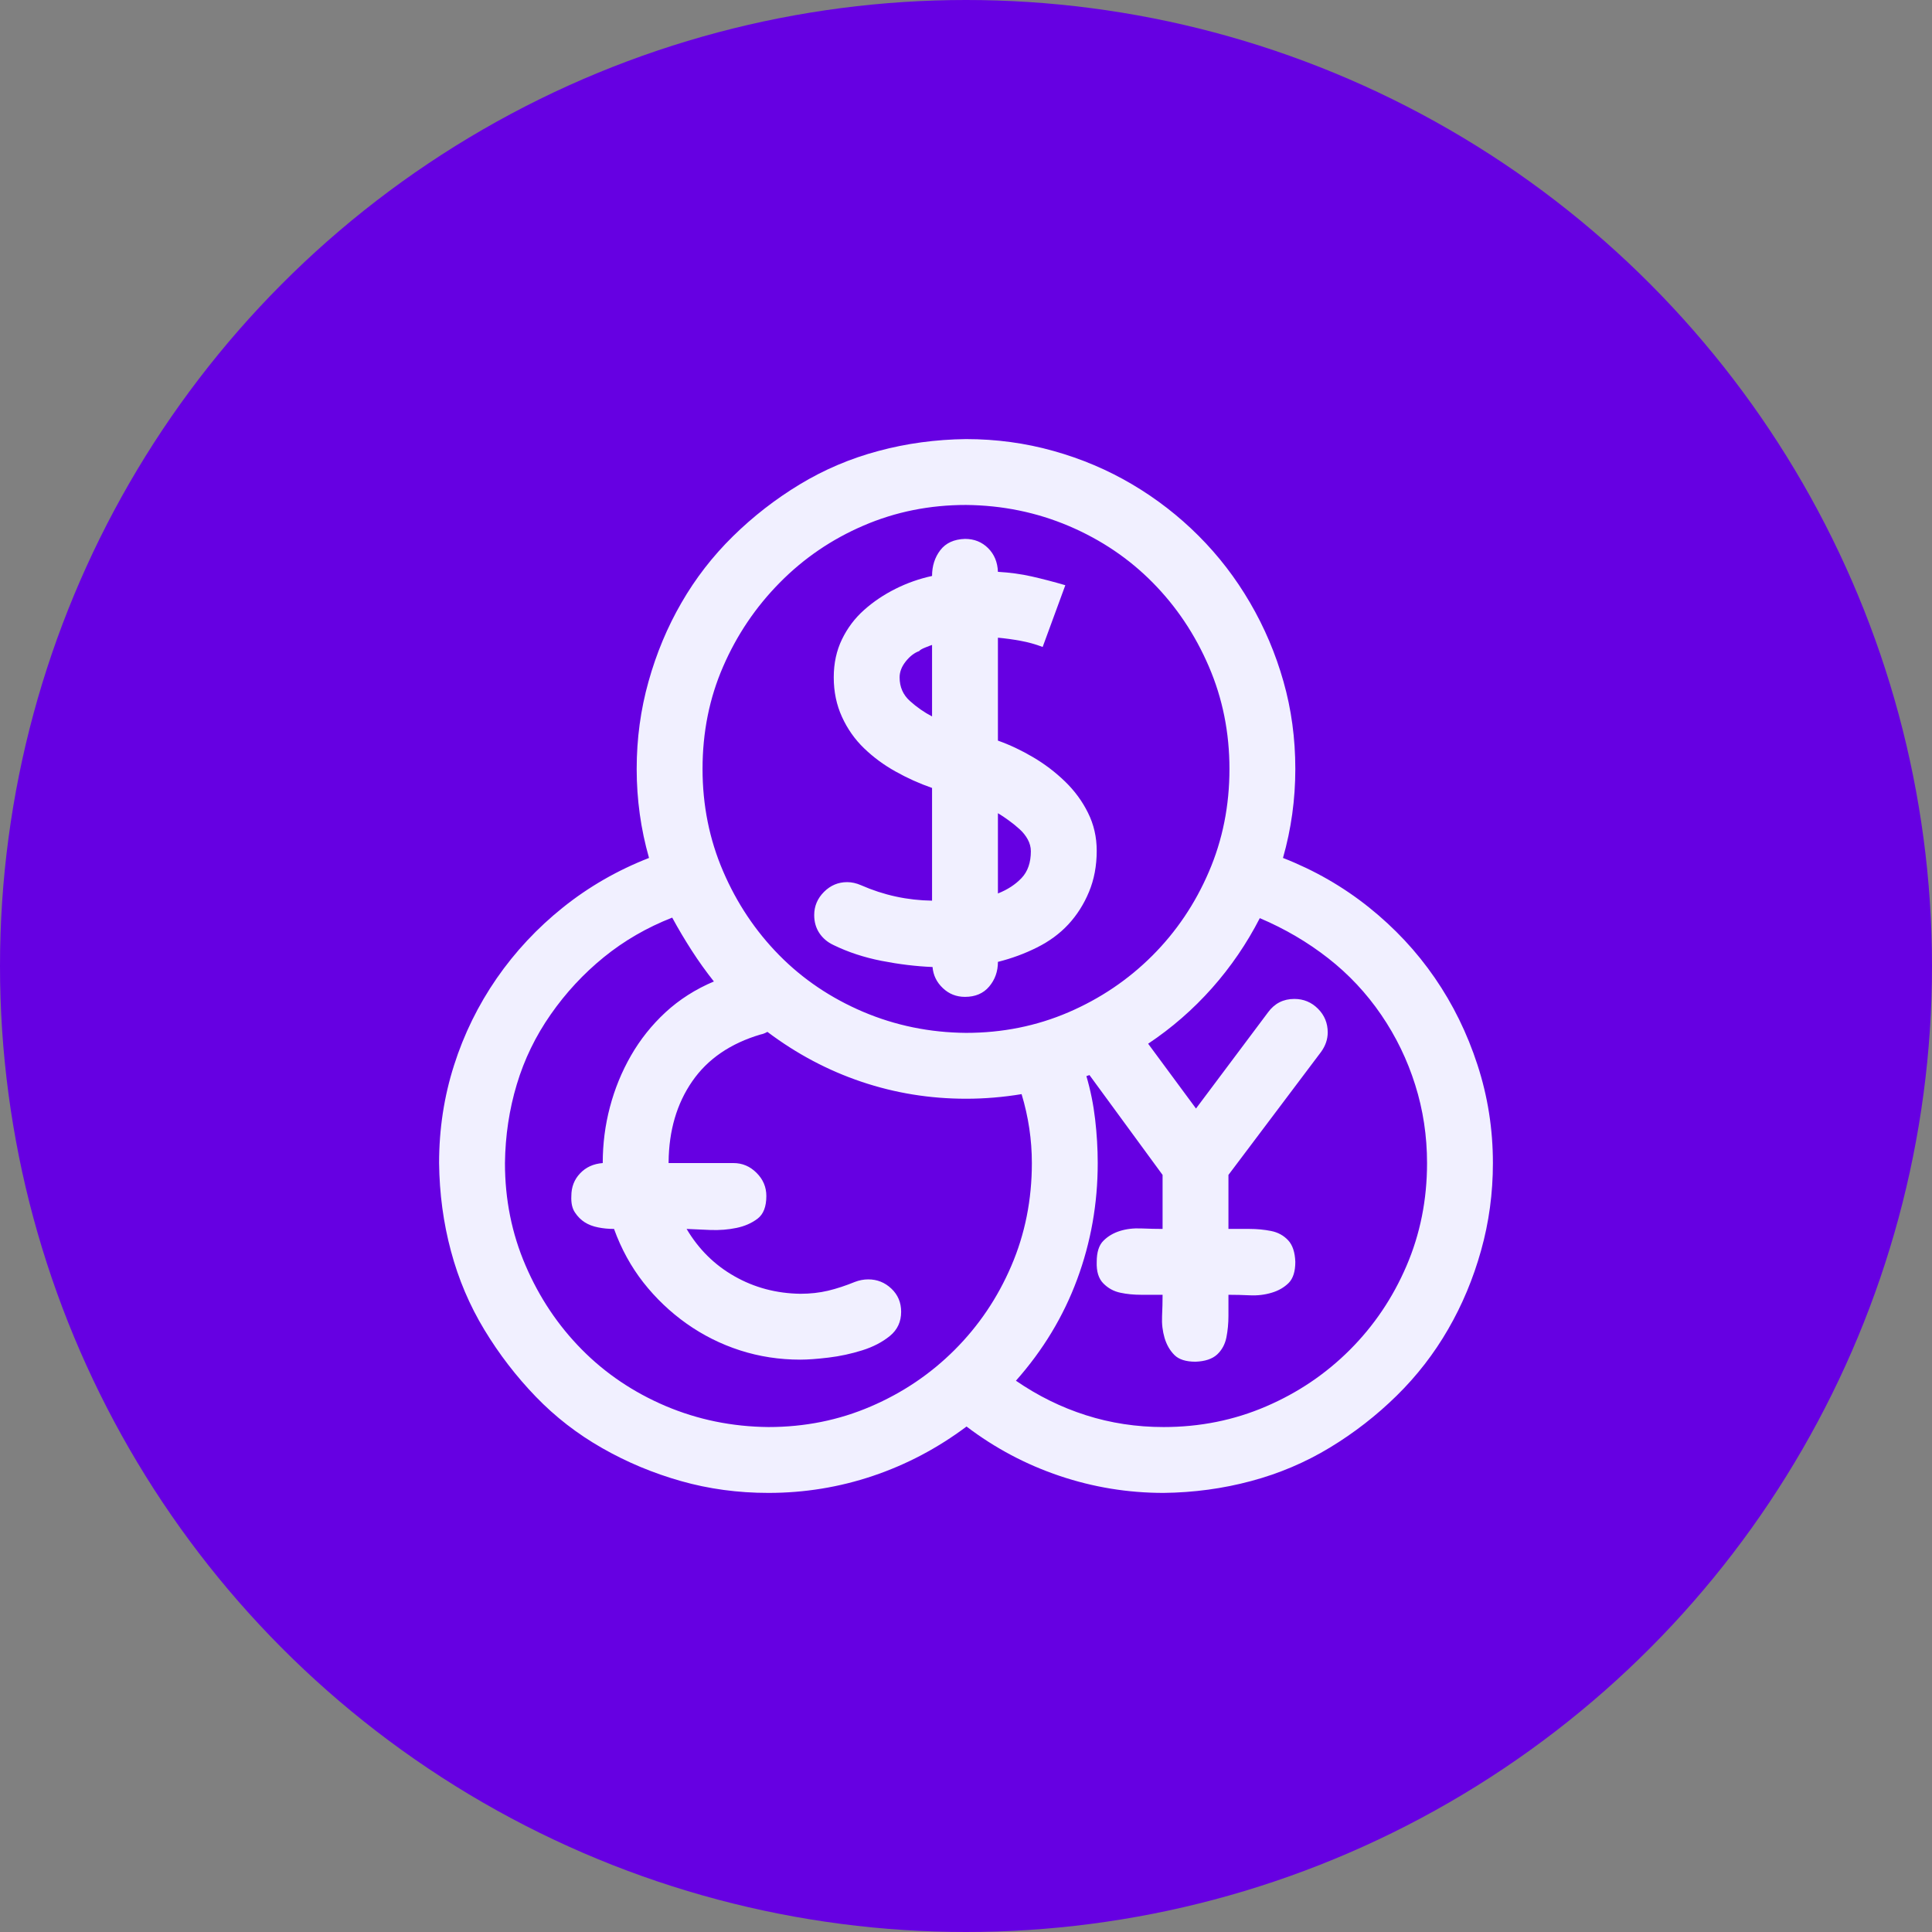
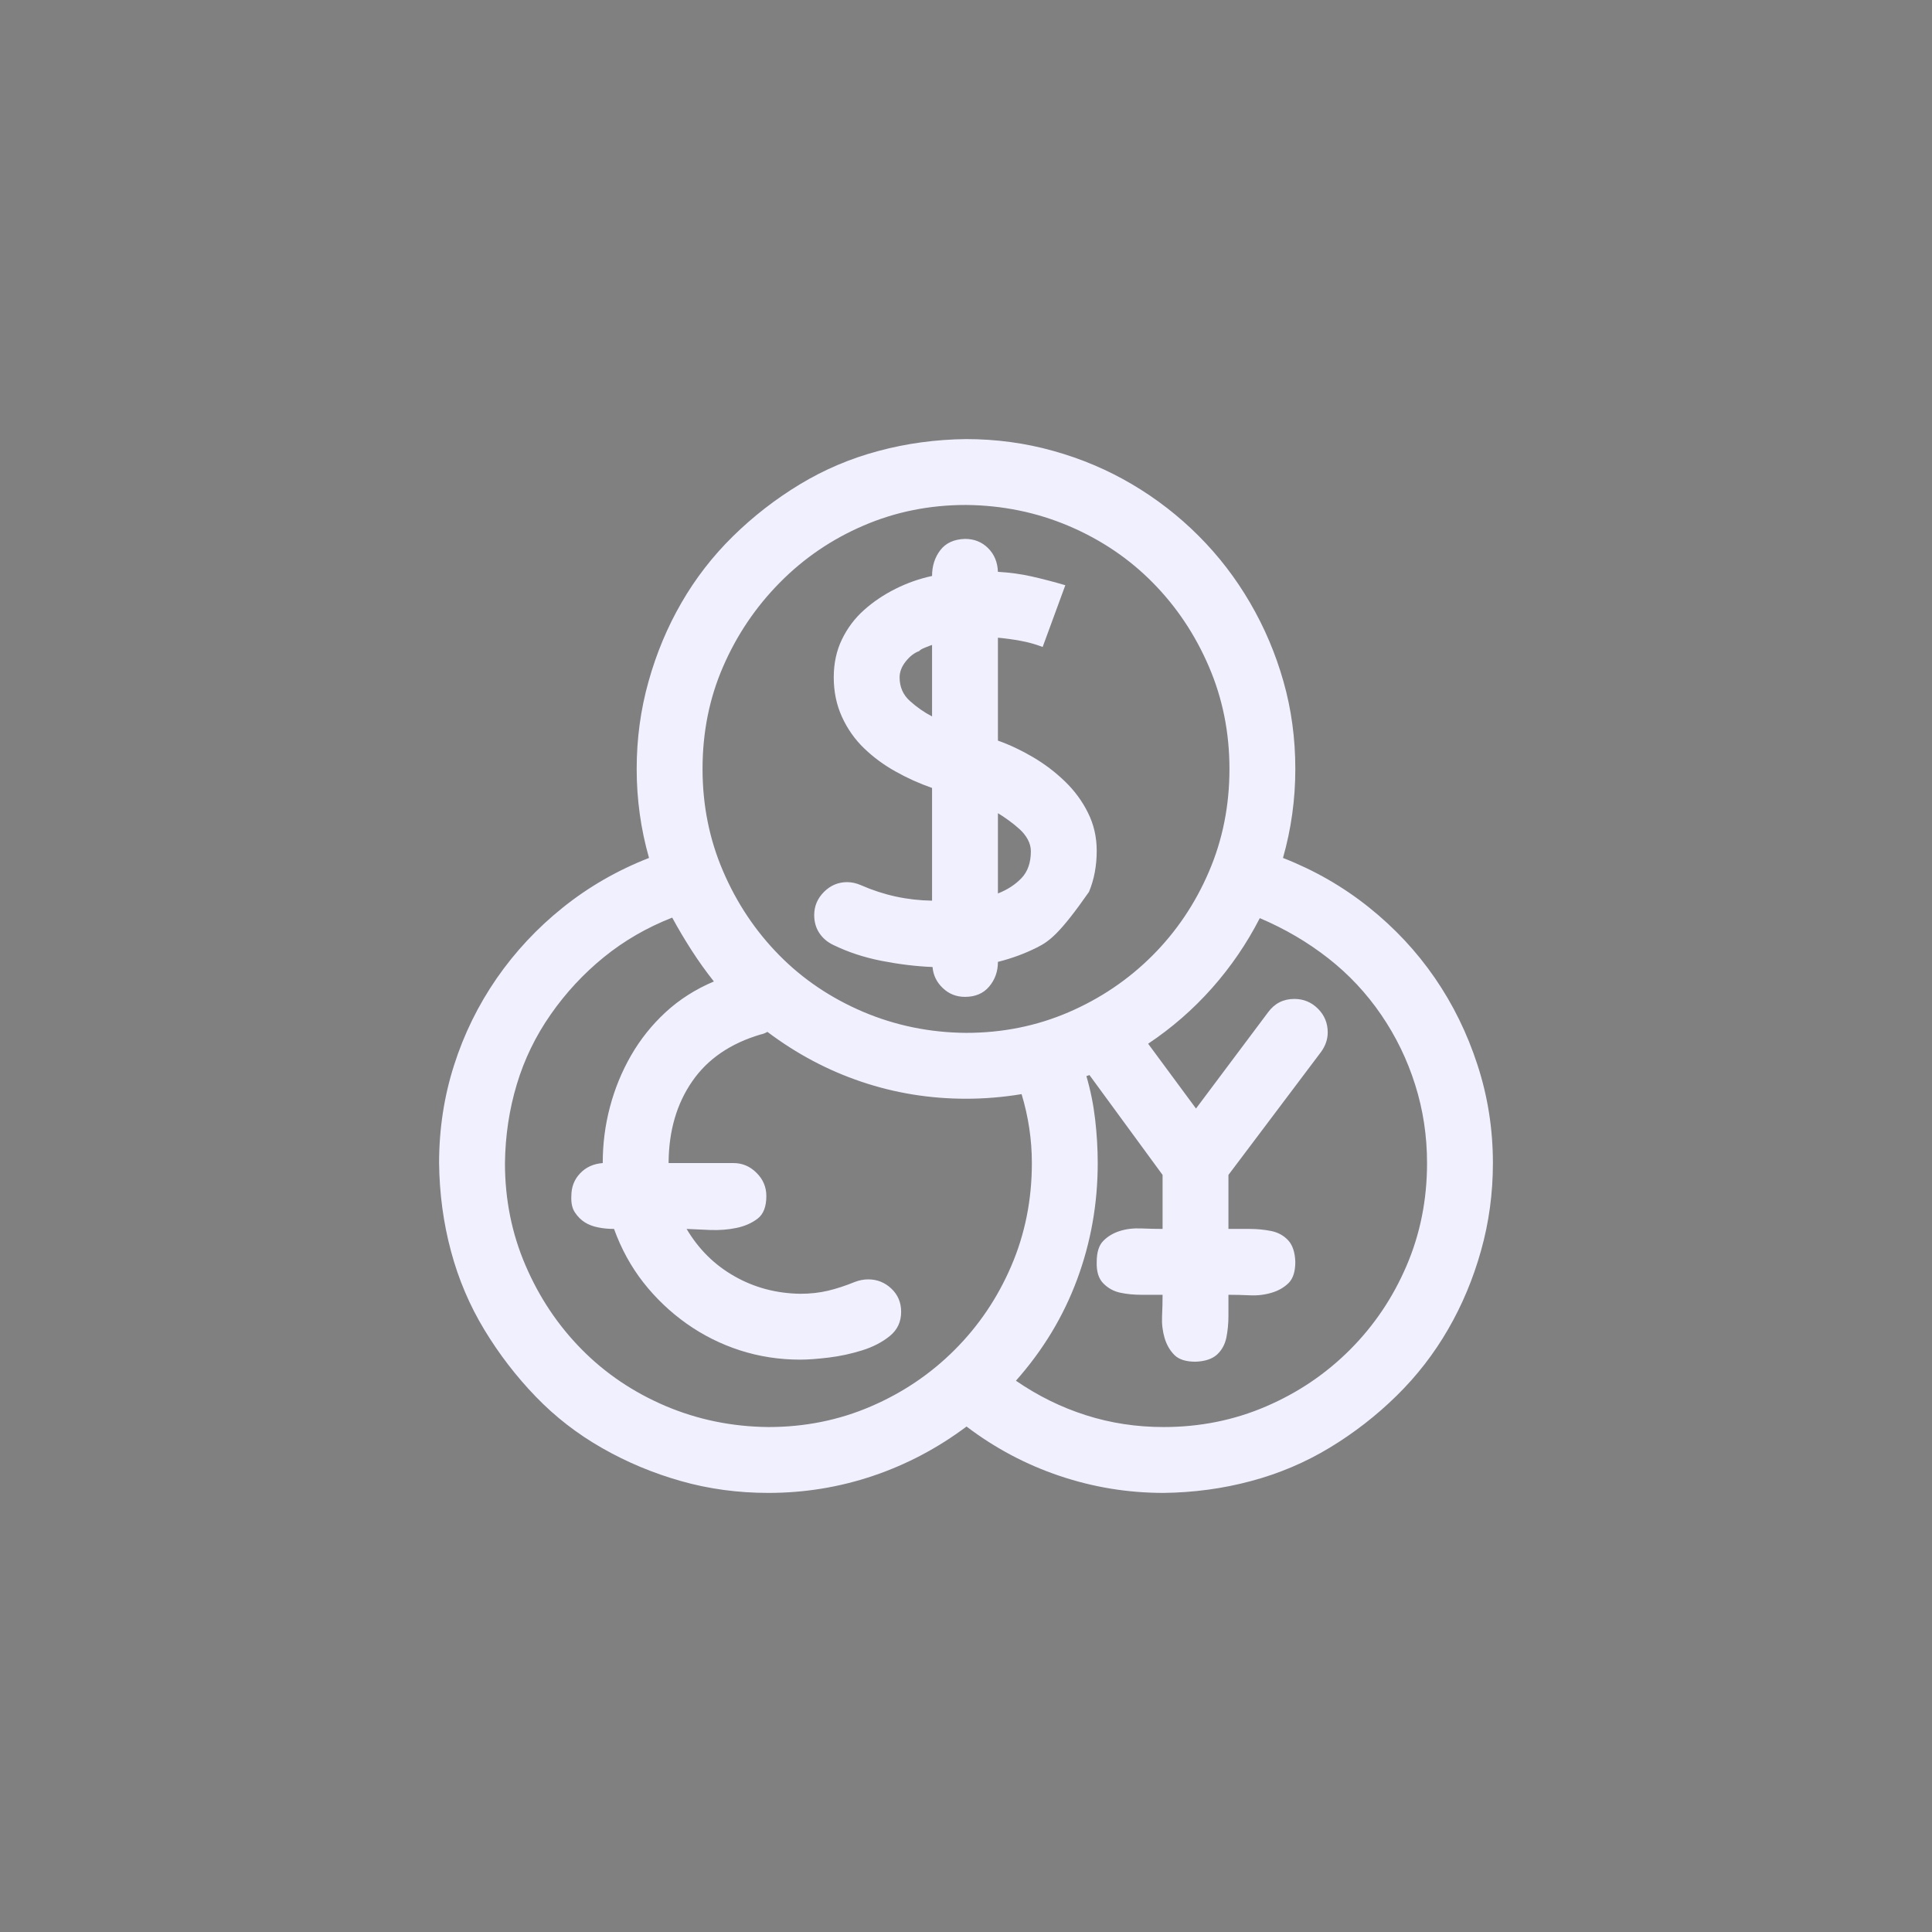
<svg xmlns="http://www.w3.org/2000/svg" width="44" height="44" viewBox="0 0 44 44" fill="none">
  <rect x="0" y="0" width="44" height="44" fill="#808080" stroke="none" />
-   <circle cx="22" cy="22" r="22" fill="#6600E2" />
  <g clip-path="url(#clip0_3915_4091)">
-     <path d="M21.238 22.023C20.863 22.008 20.477 21.961 20.078 21.883C19.68 21.805 19.312 21.684 18.977 21.52C18.844 21.457 18.738 21.367 18.66 21.25C18.582 21.133 18.543 20.996 18.543 20.84C18.543 20.637 18.617 20.461 18.766 20.312C18.914 20.164 19.09 20.09 19.293 20.09C19.395 20.09 19.5 20.113 19.609 20.16C20.125 20.387 20.664 20.504 21.227 20.512V17.945C20.938 17.844 20.66 17.719 20.395 17.57C20.129 17.422 19.891 17.246 19.68 17.043C19.469 16.84 19.301 16.602 19.176 16.328C19.051 16.055 18.988 15.754 18.988 15.426C18.988 15.105 19.051 14.816 19.176 14.559C19.301 14.301 19.469 14.078 19.68 13.891C19.891 13.703 20.129 13.543 20.395 13.41C20.66 13.277 20.938 13.18 21.227 13.117C21.227 12.891 21.289 12.695 21.414 12.531C21.539 12.367 21.727 12.281 21.977 12.273C22.188 12.273 22.363 12.344 22.504 12.484C22.645 12.625 22.719 12.805 22.727 13.023C23 13.039 23.258 13.074 23.5 13.129C23.742 13.184 23.996 13.25 24.262 13.328L23.746 14.734C23.582 14.672 23.414 14.625 23.242 14.594C23.07 14.562 22.898 14.539 22.727 14.523V16.867C22.992 16.961 23.258 17.086 23.523 17.242C23.789 17.398 24.031 17.582 24.25 17.793C24.469 18.004 24.645 18.242 24.777 18.508C24.91 18.773 24.977 19.062 24.977 19.375C24.977 19.719 24.918 20.031 24.801 20.312C24.684 20.594 24.527 20.84 24.332 21.051C24.137 21.262 23.898 21.438 23.617 21.578C23.336 21.719 23.039 21.828 22.727 21.906C22.727 22.125 22.66 22.312 22.527 22.469C22.395 22.625 22.211 22.703 21.977 22.703C21.781 22.703 21.613 22.637 21.473 22.504C21.332 22.371 21.254 22.211 21.238 22.023ZM22.727 20.348C22.945 20.262 23.125 20.145 23.266 19.996C23.406 19.848 23.477 19.645 23.477 19.387C23.477 19.293 23.453 19.203 23.406 19.117C23.359 19.031 23.297 18.953 23.219 18.883C23.141 18.812 23.059 18.746 22.973 18.684C22.887 18.621 22.805 18.566 22.727 18.52V20.348ZM20.488 15.426C20.488 15.645 20.566 15.824 20.723 15.965C20.879 16.105 21.047 16.223 21.227 16.316V14.688C21.203 14.695 21.152 14.715 21.074 14.746C20.996 14.777 20.949 14.805 20.934 14.828C20.824 14.867 20.723 14.945 20.629 15.062C20.535 15.18 20.488 15.301 20.488 15.426ZM29.219 19.539C29.938 19.82 30.59 20.195 31.176 20.664C31.762 21.133 32.262 21.668 32.676 22.27C33.09 22.871 33.414 23.531 33.648 24.25C33.883 24.969 34 25.715 34 26.488C34 27.176 33.91 27.84 33.73 28.48C33.551 29.121 33.301 29.719 32.98 30.273C32.66 30.828 32.27 31.332 31.809 31.785C31.348 32.238 30.84 32.633 30.285 32.969C29.73 33.305 29.133 33.559 28.492 33.73C27.852 33.902 27.188 33.992 26.5 34C25.688 34 24.898 33.871 24.133 33.613C23.367 33.355 22.66 32.98 22.012 32.488C21.355 32.98 20.645 33.355 19.879 33.613C19.113 33.871 18.32 34 17.5 34C16.805 34 16.141 33.91 15.508 33.73C14.875 33.551 14.277 33.301 13.715 32.98C13.152 32.66 12.648 32.27 12.203 31.809C11.758 31.348 11.367 30.84 11.031 30.285C10.695 29.73 10.441 29.133 10.27 28.492C10.098 27.852 10.008 27.184 10 26.488C10 25.715 10.113 24.973 10.34 24.262C10.566 23.551 10.891 22.891 11.312 22.281C11.734 21.672 12.238 21.133 12.824 20.664C13.41 20.195 14.062 19.82 14.781 19.539C14.594 18.883 14.5 18.207 14.5 17.512C14.5 16.824 14.59 16.16 14.77 15.52C14.949 14.879 15.199 14.281 15.52 13.727C15.84 13.172 16.23 12.668 16.691 12.215C17.152 11.762 17.66 11.367 18.215 11.031C18.77 10.695 19.367 10.441 20.008 10.27C20.648 10.098 21.312 10.008 22 10C22.688 10 23.352 10.09 23.992 10.27C24.633 10.449 25.23 10.703 25.785 11.031C26.34 11.359 26.844 11.75 27.297 12.203C27.75 12.656 28.141 13.164 28.469 13.727C28.797 14.289 29.051 14.887 29.23 15.52C29.41 16.152 29.5 16.816 29.5 17.512C29.5 18.207 29.406 18.883 29.219 19.539ZM22 11.5C21.172 11.5 20.395 11.656 19.668 11.969C18.941 12.281 18.305 12.715 17.758 13.27C17.211 13.824 16.781 14.461 16.469 15.18C16.156 15.898 16 16.676 16 17.512C16 18.34 16.156 19.117 16.469 19.844C16.781 20.57 17.207 21.207 17.746 21.754C18.285 22.301 18.922 22.73 19.656 23.043C20.391 23.355 21.172 23.516 22 23.523C22.828 23.523 23.605 23.367 24.332 23.055C25.059 22.742 25.695 22.312 26.242 21.766C26.789 21.219 27.219 20.582 27.531 19.855C27.844 19.129 28 18.348 28 17.512C28 16.684 27.844 15.906 27.531 15.18C27.219 14.453 26.793 13.816 26.254 13.27C25.715 12.723 25.078 12.293 24.344 11.98C23.609 11.668 22.828 11.508 22 11.5ZM17.5 32.5C18.328 32.5 19.105 32.344 19.832 32.031C20.559 31.719 21.195 31.289 21.742 30.742C22.289 30.195 22.719 29.559 23.031 28.832C23.344 28.105 23.5 27.324 23.5 26.488C23.5 25.957 23.422 25.434 23.266 24.918C22.844 24.988 22.422 25.023 22 25.023C21.18 25.023 20.387 24.895 19.621 24.637C18.855 24.379 18.141 24 17.477 23.5C17.422 23.531 17.371 23.551 17.324 23.559C16.637 23.762 16.117 24.117 15.766 24.625C15.414 25.133 15.234 25.746 15.227 26.465V26.488H16.703C16.906 26.488 17.082 26.562 17.23 26.711C17.379 26.859 17.453 27.035 17.453 27.238C17.453 27.48 17.387 27.652 17.254 27.754C17.121 27.855 16.961 27.926 16.773 27.965C16.586 28.004 16.387 28.02 16.176 28.012C15.965 28.004 15.785 27.996 15.637 27.988C15.91 28.449 16.273 28.809 16.727 29.066C17.18 29.324 17.68 29.457 18.227 29.465C18.453 29.465 18.664 29.441 18.859 29.395C19.055 29.348 19.258 29.281 19.469 29.195C19.57 29.156 19.672 29.137 19.773 29.137C19.977 29.137 20.152 29.207 20.301 29.348C20.449 29.488 20.523 29.664 20.523 29.875C20.523 30.102 20.438 30.285 20.266 30.426C20.094 30.566 19.883 30.676 19.633 30.754C19.383 30.832 19.129 30.887 18.871 30.918C18.613 30.949 18.398 30.965 18.227 30.965C17.75 30.965 17.293 30.895 16.855 30.754C16.418 30.613 16.012 30.41 15.637 30.145C15.262 29.879 14.934 29.566 14.652 29.207C14.371 28.848 14.148 28.441 13.984 27.988C13.859 27.988 13.738 27.977 13.621 27.953C13.504 27.93 13.402 27.891 13.316 27.836C13.23 27.781 13.156 27.707 13.094 27.613C13.031 27.52 13.004 27.395 13.012 27.238C13.012 27.035 13.078 26.863 13.211 26.723C13.344 26.582 13.516 26.504 13.727 26.488C13.727 26.051 13.781 25.625 13.891 25.211C14 24.797 14.16 24.406 14.371 24.039C14.582 23.672 14.844 23.344 15.156 23.055C15.469 22.766 15.836 22.531 16.258 22.352C16.078 22.125 15.91 21.891 15.754 21.648C15.598 21.406 15.449 21.156 15.309 20.898C14.73 21.125 14.211 21.426 13.75 21.801C13.289 22.176 12.887 22.609 12.543 23.102C12.199 23.594 11.941 24.125 11.77 24.695C11.598 25.266 11.508 25.863 11.5 26.488C11.5 27.316 11.656 28.094 11.969 28.82C12.281 29.547 12.707 30.184 13.246 30.73C13.785 31.277 14.422 31.707 15.156 32.02C15.891 32.332 16.672 32.492 17.5 32.5ZM26.5 32.5C27.328 32.5 28.105 32.344 28.832 32.031C29.559 31.719 30.195 31.289 30.742 30.742C31.289 30.195 31.719 29.559 32.031 28.832C32.344 28.105 32.5 27.324 32.5 26.488C32.5 25.871 32.41 25.277 32.23 24.707C32.051 24.137 31.793 23.605 31.457 23.113C31.121 22.621 30.719 22.191 30.25 21.824C29.781 21.457 29.262 21.152 28.691 20.91C28.395 21.488 28.031 22.02 27.602 22.504C27.172 22.988 26.688 23.41 26.148 23.77L27.238 25.246L28.879 23.055C29.027 22.852 29.227 22.75 29.477 22.75C29.688 22.75 29.867 22.824 30.016 22.973C30.164 23.121 30.238 23.301 30.238 23.512C30.238 23.668 30.188 23.816 30.086 23.957L27.977 26.758V27.988H28.457C28.629 27.988 28.793 28.004 28.949 28.035C29.105 28.066 29.234 28.137 29.336 28.246C29.438 28.355 29.492 28.52 29.5 28.738C29.5 28.957 29.449 29.117 29.348 29.219C29.246 29.32 29.117 29.395 28.961 29.441C28.805 29.488 28.641 29.508 28.469 29.5C28.297 29.492 28.133 29.488 27.977 29.488V29.969C27.977 30.141 27.961 30.305 27.93 30.461C27.898 30.617 27.828 30.746 27.719 30.848C27.609 30.949 27.445 31.004 27.227 31.012C27.008 31.012 26.848 30.961 26.746 30.859C26.645 30.758 26.57 30.629 26.523 30.473C26.477 30.316 26.457 30.152 26.465 29.98C26.473 29.809 26.477 29.645 26.477 29.488H25.996C25.824 29.488 25.664 29.473 25.516 29.441C25.367 29.41 25.238 29.34 25.129 29.23C25.02 29.121 24.969 28.957 24.977 28.738C24.977 28.52 25.027 28.359 25.129 28.258C25.23 28.156 25.355 28.082 25.504 28.035C25.652 27.988 25.816 27.969 25.996 27.977C26.176 27.984 26.336 27.988 26.477 27.988V26.758L24.812 24.484L24.742 24.508C24.836 24.828 24.902 25.156 24.941 25.492C24.98 25.828 25 26.16 25 26.488C25 27.41 24.844 28.293 24.531 29.137C24.219 29.98 23.754 30.75 23.137 31.445C23.637 31.789 24.168 32.051 24.73 32.23C25.293 32.41 25.883 32.5 26.5 32.5Z" fill="#F1F0FF" />
+     <path d="M21.238 22.023C20.863 22.008 20.477 21.961 20.078 21.883C19.68 21.805 19.312 21.684 18.977 21.52C18.844 21.457 18.738 21.367 18.66 21.25C18.582 21.133 18.543 20.996 18.543 20.84C18.543 20.637 18.617 20.461 18.766 20.312C18.914 20.164 19.09 20.09 19.293 20.09C19.395 20.09 19.5 20.113 19.609 20.16C20.125 20.387 20.664 20.504 21.227 20.512V17.945C20.938 17.844 20.66 17.719 20.395 17.57C20.129 17.422 19.891 17.246 19.68 17.043C19.469 16.84 19.301 16.602 19.176 16.328C19.051 16.055 18.988 15.754 18.988 15.426C18.988 15.105 19.051 14.816 19.176 14.559C19.301 14.301 19.469 14.078 19.68 13.891C19.891 13.703 20.129 13.543 20.395 13.41C20.66 13.277 20.938 13.18 21.227 13.117C21.227 12.891 21.289 12.695 21.414 12.531C21.539 12.367 21.727 12.281 21.977 12.273C22.188 12.273 22.363 12.344 22.504 12.484C22.645 12.625 22.719 12.805 22.727 13.023C23 13.039 23.258 13.074 23.5 13.129C23.742 13.184 23.996 13.25 24.262 13.328L23.746 14.734C23.582 14.672 23.414 14.625 23.242 14.594C23.07 14.562 22.898 14.539 22.727 14.523V16.867C22.992 16.961 23.258 17.086 23.523 17.242C23.789 17.398 24.031 17.582 24.25 17.793C24.469 18.004 24.645 18.242 24.777 18.508C24.91 18.773 24.977 19.062 24.977 19.375C24.977 19.719 24.918 20.031 24.801 20.312C24.137 21.262 23.898 21.438 23.617 21.578C23.336 21.719 23.039 21.828 22.727 21.906C22.727 22.125 22.66 22.312 22.527 22.469C22.395 22.625 22.211 22.703 21.977 22.703C21.781 22.703 21.613 22.637 21.473 22.504C21.332 22.371 21.254 22.211 21.238 22.023ZM22.727 20.348C22.945 20.262 23.125 20.145 23.266 19.996C23.406 19.848 23.477 19.645 23.477 19.387C23.477 19.293 23.453 19.203 23.406 19.117C23.359 19.031 23.297 18.953 23.219 18.883C23.141 18.812 23.059 18.746 22.973 18.684C22.887 18.621 22.805 18.566 22.727 18.52V20.348ZM20.488 15.426C20.488 15.645 20.566 15.824 20.723 15.965C20.879 16.105 21.047 16.223 21.227 16.316V14.688C21.203 14.695 21.152 14.715 21.074 14.746C20.996 14.777 20.949 14.805 20.934 14.828C20.824 14.867 20.723 14.945 20.629 15.062C20.535 15.18 20.488 15.301 20.488 15.426ZM29.219 19.539C29.938 19.82 30.59 20.195 31.176 20.664C31.762 21.133 32.262 21.668 32.676 22.27C33.09 22.871 33.414 23.531 33.648 24.25C33.883 24.969 34 25.715 34 26.488C34 27.176 33.91 27.84 33.73 28.48C33.551 29.121 33.301 29.719 32.98 30.273C32.66 30.828 32.27 31.332 31.809 31.785C31.348 32.238 30.84 32.633 30.285 32.969C29.73 33.305 29.133 33.559 28.492 33.73C27.852 33.902 27.188 33.992 26.5 34C25.688 34 24.898 33.871 24.133 33.613C23.367 33.355 22.66 32.98 22.012 32.488C21.355 32.98 20.645 33.355 19.879 33.613C19.113 33.871 18.32 34 17.5 34C16.805 34 16.141 33.91 15.508 33.73C14.875 33.551 14.277 33.301 13.715 32.98C13.152 32.66 12.648 32.27 12.203 31.809C11.758 31.348 11.367 30.84 11.031 30.285C10.695 29.73 10.441 29.133 10.27 28.492C10.098 27.852 10.008 27.184 10 26.488C10 25.715 10.113 24.973 10.34 24.262C10.566 23.551 10.891 22.891 11.312 22.281C11.734 21.672 12.238 21.133 12.824 20.664C13.41 20.195 14.062 19.82 14.781 19.539C14.594 18.883 14.5 18.207 14.5 17.512C14.5 16.824 14.59 16.16 14.77 15.52C14.949 14.879 15.199 14.281 15.52 13.727C15.84 13.172 16.23 12.668 16.691 12.215C17.152 11.762 17.66 11.367 18.215 11.031C18.77 10.695 19.367 10.441 20.008 10.27C20.648 10.098 21.312 10.008 22 10C22.688 10 23.352 10.09 23.992 10.27C24.633 10.449 25.23 10.703 25.785 11.031C26.34 11.359 26.844 11.75 27.297 12.203C27.75 12.656 28.141 13.164 28.469 13.727C28.797 14.289 29.051 14.887 29.23 15.52C29.41 16.152 29.5 16.816 29.5 17.512C29.5 18.207 29.406 18.883 29.219 19.539ZM22 11.5C21.172 11.5 20.395 11.656 19.668 11.969C18.941 12.281 18.305 12.715 17.758 13.27C17.211 13.824 16.781 14.461 16.469 15.18C16.156 15.898 16 16.676 16 17.512C16 18.34 16.156 19.117 16.469 19.844C16.781 20.57 17.207 21.207 17.746 21.754C18.285 22.301 18.922 22.73 19.656 23.043C20.391 23.355 21.172 23.516 22 23.523C22.828 23.523 23.605 23.367 24.332 23.055C25.059 22.742 25.695 22.312 26.242 21.766C26.789 21.219 27.219 20.582 27.531 19.855C27.844 19.129 28 18.348 28 17.512C28 16.684 27.844 15.906 27.531 15.18C27.219 14.453 26.793 13.816 26.254 13.27C25.715 12.723 25.078 12.293 24.344 11.98C23.609 11.668 22.828 11.508 22 11.5ZM17.5 32.5C18.328 32.5 19.105 32.344 19.832 32.031C20.559 31.719 21.195 31.289 21.742 30.742C22.289 30.195 22.719 29.559 23.031 28.832C23.344 28.105 23.5 27.324 23.5 26.488C23.5 25.957 23.422 25.434 23.266 24.918C22.844 24.988 22.422 25.023 22 25.023C21.18 25.023 20.387 24.895 19.621 24.637C18.855 24.379 18.141 24 17.477 23.5C17.422 23.531 17.371 23.551 17.324 23.559C16.637 23.762 16.117 24.117 15.766 24.625C15.414 25.133 15.234 25.746 15.227 26.465V26.488H16.703C16.906 26.488 17.082 26.562 17.23 26.711C17.379 26.859 17.453 27.035 17.453 27.238C17.453 27.48 17.387 27.652 17.254 27.754C17.121 27.855 16.961 27.926 16.773 27.965C16.586 28.004 16.387 28.02 16.176 28.012C15.965 28.004 15.785 27.996 15.637 27.988C15.91 28.449 16.273 28.809 16.727 29.066C17.18 29.324 17.68 29.457 18.227 29.465C18.453 29.465 18.664 29.441 18.859 29.395C19.055 29.348 19.258 29.281 19.469 29.195C19.57 29.156 19.672 29.137 19.773 29.137C19.977 29.137 20.152 29.207 20.301 29.348C20.449 29.488 20.523 29.664 20.523 29.875C20.523 30.102 20.438 30.285 20.266 30.426C20.094 30.566 19.883 30.676 19.633 30.754C19.383 30.832 19.129 30.887 18.871 30.918C18.613 30.949 18.398 30.965 18.227 30.965C17.75 30.965 17.293 30.895 16.855 30.754C16.418 30.613 16.012 30.41 15.637 30.145C15.262 29.879 14.934 29.566 14.652 29.207C14.371 28.848 14.148 28.441 13.984 27.988C13.859 27.988 13.738 27.977 13.621 27.953C13.504 27.93 13.402 27.891 13.316 27.836C13.23 27.781 13.156 27.707 13.094 27.613C13.031 27.52 13.004 27.395 13.012 27.238C13.012 27.035 13.078 26.863 13.211 26.723C13.344 26.582 13.516 26.504 13.727 26.488C13.727 26.051 13.781 25.625 13.891 25.211C14 24.797 14.16 24.406 14.371 24.039C14.582 23.672 14.844 23.344 15.156 23.055C15.469 22.766 15.836 22.531 16.258 22.352C16.078 22.125 15.91 21.891 15.754 21.648C15.598 21.406 15.449 21.156 15.309 20.898C14.73 21.125 14.211 21.426 13.75 21.801C13.289 22.176 12.887 22.609 12.543 23.102C12.199 23.594 11.941 24.125 11.77 24.695C11.598 25.266 11.508 25.863 11.5 26.488C11.5 27.316 11.656 28.094 11.969 28.82C12.281 29.547 12.707 30.184 13.246 30.73C13.785 31.277 14.422 31.707 15.156 32.02C15.891 32.332 16.672 32.492 17.5 32.5ZM26.5 32.5C27.328 32.5 28.105 32.344 28.832 32.031C29.559 31.719 30.195 31.289 30.742 30.742C31.289 30.195 31.719 29.559 32.031 28.832C32.344 28.105 32.5 27.324 32.5 26.488C32.5 25.871 32.41 25.277 32.23 24.707C32.051 24.137 31.793 23.605 31.457 23.113C31.121 22.621 30.719 22.191 30.25 21.824C29.781 21.457 29.262 21.152 28.691 20.91C28.395 21.488 28.031 22.02 27.602 22.504C27.172 22.988 26.688 23.41 26.148 23.77L27.238 25.246L28.879 23.055C29.027 22.852 29.227 22.75 29.477 22.75C29.688 22.75 29.867 22.824 30.016 22.973C30.164 23.121 30.238 23.301 30.238 23.512C30.238 23.668 30.188 23.816 30.086 23.957L27.977 26.758V27.988H28.457C28.629 27.988 28.793 28.004 28.949 28.035C29.105 28.066 29.234 28.137 29.336 28.246C29.438 28.355 29.492 28.52 29.5 28.738C29.5 28.957 29.449 29.117 29.348 29.219C29.246 29.32 29.117 29.395 28.961 29.441C28.805 29.488 28.641 29.508 28.469 29.5C28.297 29.492 28.133 29.488 27.977 29.488V29.969C27.977 30.141 27.961 30.305 27.93 30.461C27.898 30.617 27.828 30.746 27.719 30.848C27.609 30.949 27.445 31.004 27.227 31.012C27.008 31.012 26.848 30.961 26.746 30.859C26.645 30.758 26.57 30.629 26.523 30.473C26.477 30.316 26.457 30.152 26.465 29.98C26.473 29.809 26.477 29.645 26.477 29.488H25.996C25.824 29.488 25.664 29.473 25.516 29.441C25.367 29.41 25.238 29.34 25.129 29.23C25.02 29.121 24.969 28.957 24.977 28.738C24.977 28.52 25.027 28.359 25.129 28.258C25.23 28.156 25.355 28.082 25.504 28.035C25.652 27.988 25.816 27.969 25.996 27.977C26.176 27.984 26.336 27.988 26.477 27.988V26.758L24.812 24.484L24.742 24.508C24.836 24.828 24.902 25.156 24.941 25.492C24.98 25.828 25 26.16 25 26.488C25 27.41 24.844 28.293 24.531 29.137C24.219 29.98 23.754 30.75 23.137 31.445C23.637 31.789 24.168 32.051 24.73 32.23C25.293 32.41 25.883 32.5 26.5 32.5Z" fill="#F1F0FF" />
  </g>
  <defs>
    <clipPath id="clip0_3915_4091">
      <rect width="24" height="24" fill="white" transform="translate(10 10)" />
    </clipPath>
  </defs>
</svg>